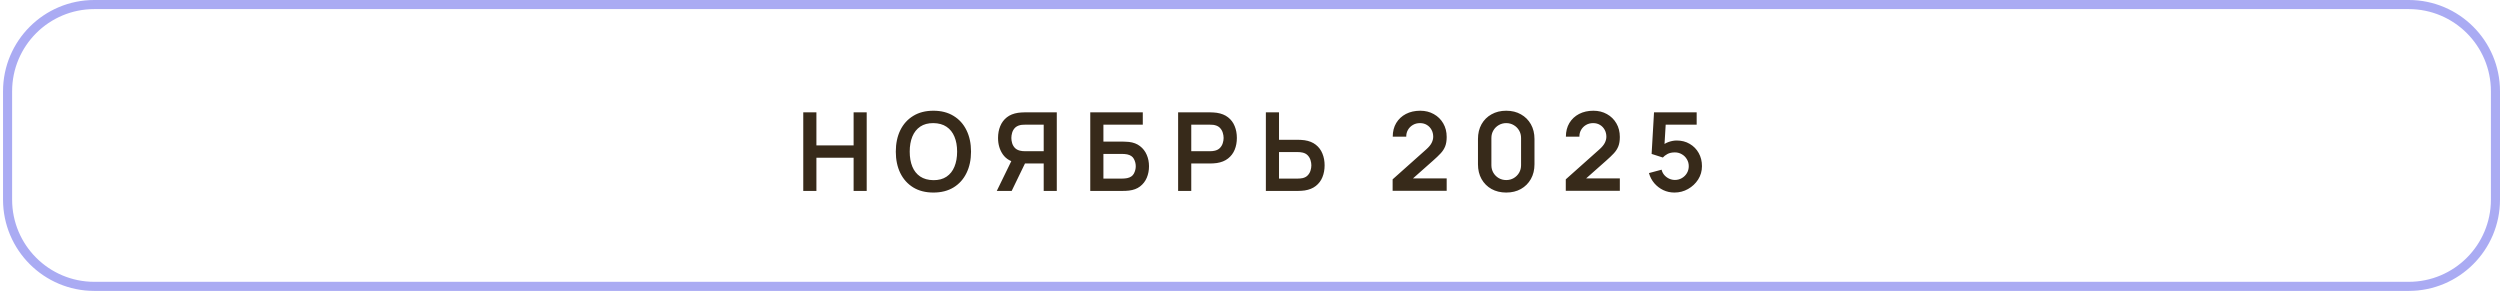
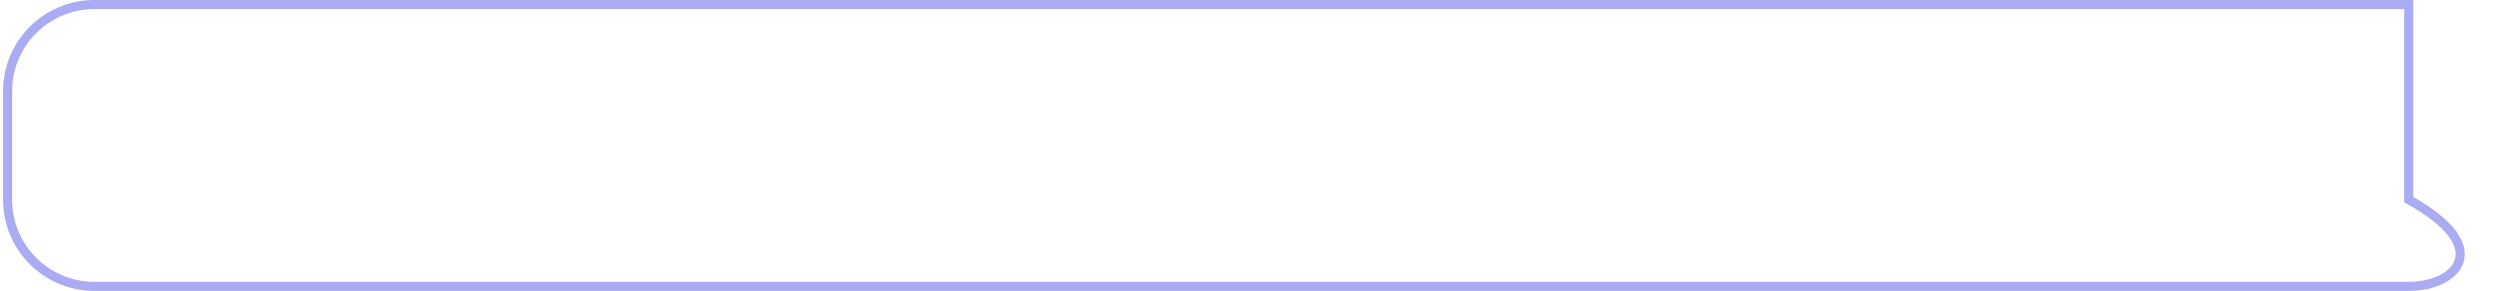
<svg xmlns="http://www.w3.org/2000/svg" width="275" height="32" viewBox="0 0 275 32" fill="none">
-   <path d="M10.373 0.5H264.96C270.229 0.5 274.5 4.771 274.5 10.04V21.96C274.5 27.229 270.229 31.5 264.96 31.5H10.373C5.105 31.5 0.833 27.229 0.833 21.96V10.04C0.833 4.771 5.105 0.5 10.373 0.5Z" stroke="#AAABF3" />
-   <path d="M88.359 21V12.36H89.805V15.996H93.897V12.36H95.337V21H93.897V17.352H89.805V21H88.359ZM102.673 21.18C101.809 21.18 101.069 20.992 100.453 20.616C99.837 20.236 99.363 19.708 99.031 19.032C98.703 18.356 98.539 17.572 98.539 16.68C98.539 15.788 98.703 15.004 99.031 14.328C99.363 13.652 99.837 13.126 100.453 12.75C101.069 12.37 101.809 12.18 102.673 12.18C103.537 12.18 104.277 12.37 104.893 12.75C105.513 13.126 105.987 13.652 106.315 14.328C106.647 15.004 106.813 15.788 106.813 16.68C106.813 17.572 106.647 18.356 106.315 19.032C105.987 19.708 105.513 20.236 104.893 20.616C104.277 20.992 103.537 21.18 102.673 21.18ZM102.673 19.818C103.253 19.822 103.735 19.694 104.119 19.434C104.507 19.174 104.797 18.808 104.989 18.336C105.185 17.864 105.283 17.312 105.283 16.68C105.283 16.048 105.185 15.5 104.989 15.036C104.797 14.568 104.507 14.204 104.119 13.944C103.735 13.684 103.253 13.55 102.673 13.542C102.093 13.538 101.611 13.666 101.227 13.926C100.843 14.186 100.553 14.552 100.357 15.024C100.165 15.496 100.069 16.048 100.069 16.68C100.069 17.312 100.165 17.862 100.357 18.33C100.549 18.794 100.837 19.156 101.221 19.416C101.609 19.676 102.093 19.81 102.673 19.818ZM116.247 21H114.807V17.982H112.575L111.957 17.928C111.221 17.808 110.675 17.496 110.319 16.992C109.963 16.484 109.785 15.878 109.785 15.174C109.785 14.698 109.865 14.266 110.025 13.878C110.185 13.486 110.427 13.162 110.751 12.906C111.075 12.65 111.487 12.484 111.987 12.408C112.103 12.388 112.225 12.376 112.353 12.372C112.485 12.364 112.593 12.36 112.677 12.36H116.247V21ZM111.285 21H109.647L111.519 17.16L112.989 17.484L111.285 21ZM114.807 16.632V13.716H112.737C112.657 13.716 112.567 13.72 112.467 13.728C112.367 13.732 112.275 13.746 112.191 13.77C111.951 13.83 111.761 13.936 111.621 14.088C111.485 14.24 111.389 14.414 111.333 14.61C111.277 14.802 111.249 14.99 111.249 15.174C111.249 15.358 111.277 15.546 111.333 15.738C111.389 15.93 111.485 16.102 111.621 16.254C111.761 16.406 111.951 16.512 112.191 16.572C112.275 16.596 112.367 16.612 112.467 16.62C112.567 16.628 112.657 16.632 112.737 16.632H114.807ZM119.929 21V12.36H125.707V13.716H121.375V15.576H123.499C123.579 15.576 123.685 15.58 123.817 15.588C123.953 15.592 124.077 15.6 124.189 15.612C124.673 15.668 125.077 15.822 125.401 16.074C125.729 16.326 125.975 16.644 126.139 17.028C126.307 17.412 126.391 17.832 126.391 18.288C126.391 18.744 126.309 19.166 126.145 19.554C125.981 19.938 125.735 20.256 125.407 20.508C125.083 20.756 124.677 20.908 124.189 20.964C124.077 20.976 123.955 20.986 123.823 20.994C123.691 20.998 123.583 21 123.499 21H119.929ZM121.375 19.644H123.439C123.519 19.644 123.609 19.64 123.709 19.632C123.809 19.624 123.901 19.612 123.985 19.596C124.345 19.52 124.593 19.352 124.729 19.092C124.865 18.832 124.933 18.564 124.933 18.288C124.933 18.008 124.865 17.74 124.729 17.484C124.593 17.224 124.345 17.056 123.985 16.98C123.901 16.96 123.809 16.948 123.709 16.944C123.609 16.936 123.519 16.932 123.439 16.932H121.375V19.644ZM129.593 21V12.36H133.163C133.247 12.36 133.355 12.364 133.487 12.372C133.619 12.376 133.741 12.388 133.853 12.408C134.353 12.484 134.765 12.65 135.089 12.906C135.417 13.162 135.659 13.486 135.815 13.878C135.975 14.266 136.055 14.698 136.055 15.174C136.055 15.646 135.975 16.078 135.815 16.47C135.655 16.858 135.411 17.18 135.083 17.436C134.759 17.692 134.349 17.858 133.853 17.934C133.741 17.95 133.617 17.962 133.481 17.97C133.349 17.978 133.243 17.982 133.163 17.982H131.039V21H129.593ZM131.039 16.632H133.103C133.183 16.632 133.273 16.628 133.373 16.62C133.473 16.612 133.565 16.596 133.649 16.572C133.889 16.512 134.077 16.406 134.213 16.254C134.353 16.102 134.451 15.93 134.507 15.738C134.567 15.546 134.597 15.358 134.597 15.174C134.597 14.99 134.567 14.802 134.507 14.61C134.451 14.414 134.353 14.24 134.213 14.088C134.077 13.936 133.889 13.83 133.649 13.77C133.565 13.746 133.473 13.732 133.373 13.728C133.273 13.72 133.183 13.716 133.103 13.716H131.039V16.632ZM139.245 21V12.36H140.691V15.378H142.815C142.895 15.378 143.003 15.382 143.139 15.39C143.275 15.394 143.399 15.406 143.511 15.426C144.007 15.502 144.417 15.668 144.741 15.924C145.069 16.18 145.311 16.504 145.467 16.896C145.627 17.284 145.707 17.714 145.707 18.186C145.707 18.662 145.627 19.096 145.467 19.488C145.311 19.876 145.069 20.198 144.741 20.454C144.417 20.71 144.007 20.876 143.511 20.952C143.399 20.968 143.275 20.98 143.139 20.988C143.007 20.996 142.899 21 142.815 21H139.245ZM140.691 19.644H142.755C142.839 19.644 142.929 19.64 143.025 19.632C143.125 19.624 143.219 19.61 143.307 19.59C143.543 19.53 143.729 19.424 143.865 19.272C144.005 19.12 144.103 18.948 144.159 18.756C144.219 18.56 144.249 18.37 144.249 18.186C144.249 18.002 144.219 17.814 144.159 17.622C144.103 17.43 144.005 17.258 143.865 17.106C143.729 16.954 143.543 16.848 143.307 16.788C143.219 16.764 143.125 16.748 143.025 16.74C142.929 16.732 142.839 16.728 142.755 16.728H140.691V19.644ZM153.189 20.988V19.728L156.885 16.434C157.173 16.178 157.373 15.936 157.485 15.708C157.597 15.48 157.653 15.26 157.653 15.048C157.653 14.76 157.591 14.504 157.467 14.28C157.343 14.052 157.171 13.872 156.951 13.74C156.735 13.608 156.485 13.542 156.201 13.542C155.901 13.542 155.635 13.612 155.403 13.752C155.175 13.888 154.997 14.07 154.869 14.298C154.741 14.526 154.681 14.772 154.689 15.036H153.201C153.201 14.46 153.329 13.958 153.585 13.53C153.845 13.102 154.201 12.77 154.653 12.534C155.109 12.298 155.635 12.18 156.231 12.18C156.783 12.18 157.279 12.304 157.719 12.552C158.159 12.796 158.505 13.136 158.757 13.572C159.009 14.004 159.135 14.502 159.135 15.066C159.135 15.478 159.079 15.824 158.967 16.104C158.855 16.384 158.687 16.642 158.463 16.878C158.243 17.114 157.969 17.376 157.641 17.664L155.019 19.986L154.887 19.626H159.135V20.988H153.189ZM165.685 21.18C165.073 21.18 164.533 21.05 164.065 20.79C163.597 20.526 163.231 20.16 162.967 19.692C162.707 19.224 162.577 18.684 162.577 18.072V15.288C162.577 14.676 162.707 14.136 162.967 13.668C163.231 13.2 163.597 12.836 164.065 12.576C164.533 12.312 165.073 12.18 165.685 12.18C166.297 12.18 166.835 12.312 167.299 12.576C167.767 12.836 168.133 13.2 168.397 13.668C168.661 14.136 168.793 14.676 168.793 15.288V18.072C168.793 18.684 168.661 19.224 168.397 19.692C168.133 20.16 167.767 20.526 167.299 20.79C166.835 21.05 166.297 21.18 165.685 21.18ZM165.685 19.806C165.989 19.806 166.265 19.734 166.513 19.59C166.761 19.442 166.957 19.246 167.101 19.002C167.245 18.754 167.317 18.478 167.317 18.174V15.18C167.317 14.872 167.245 14.596 167.101 14.352C166.957 14.104 166.761 13.908 166.513 13.764C166.265 13.616 165.989 13.542 165.685 13.542C165.381 13.542 165.105 13.616 164.857 13.764C164.609 13.908 164.413 14.104 164.269 14.352C164.125 14.596 164.053 14.872 164.053 15.18V18.174C164.053 18.478 164.125 18.754 164.269 19.002C164.413 19.246 164.609 19.442 164.857 19.59C165.105 19.734 165.381 19.806 165.685 19.806ZM172.236 20.988V19.728L175.932 16.434C176.22 16.178 176.42 15.936 176.532 15.708C176.644 15.48 176.7 15.26 176.7 15.048C176.7 14.76 176.638 14.504 176.514 14.28C176.39 14.052 176.218 13.872 175.998 13.74C175.782 13.608 175.532 13.542 175.248 13.542C174.948 13.542 174.682 13.612 174.45 13.752C174.222 13.888 174.044 14.07 173.916 14.298C173.788 14.526 173.728 14.772 173.736 15.036H172.248C172.248 14.46 172.376 13.958 172.632 13.53C172.892 13.102 173.248 12.77 173.7 12.534C174.156 12.298 174.682 12.18 175.278 12.18C175.83 12.18 176.326 12.304 176.766 12.552C177.206 12.796 177.552 13.136 177.804 13.572C178.056 14.004 178.182 14.502 178.182 15.066C178.182 15.478 178.126 15.824 178.014 16.104C177.902 16.384 177.734 16.642 177.51 16.878C177.29 17.114 177.016 17.376 176.688 17.664L174.066 19.986L173.934 19.626H178.182V20.988H172.236ZM184.186 21.18C183.746 21.18 183.336 21.09 182.956 20.91C182.576 20.726 182.248 20.474 181.972 20.154C181.7 19.834 181.504 19.462 181.384 19.038L182.776 18.666C182.832 18.898 182.934 19.098 183.082 19.266C183.234 19.434 183.41 19.564 183.61 19.656C183.814 19.748 184.024 19.794 184.24 19.794C184.52 19.794 184.776 19.726 185.008 19.59C185.24 19.454 185.424 19.272 185.56 19.044C185.696 18.812 185.764 18.556 185.764 18.276C185.764 17.996 185.694 17.742 185.554 17.514C185.418 17.282 185.234 17.1 185.002 16.968C184.77 16.832 184.516 16.764 184.24 16.764C183.908 16.764 183.632 16.824 183.412 16.944C183.196 17.064 183.03 17.192 182.914 17.328L181.678 16.932L181.942 12.36H186.634V13.716H182.716L183.256 13.206L183.064 16.386L182.8 16.062C183.024 15.858 183.284 15.706 183.58 15.606C183.876 15.506 184.162 15.456 184.438 15.456C184.978 15.456 185.456 15.58 185.872 15.828C186.292 16.072 186.62 16.406 186.856 16.83C187.096 17.254 187.216 17.736 187.216 18.276C187.216 18.816 187.076 19.306 186.796 19.746C186.516 20.182 186.146 20.53 185.686 20.79C185.23 21.05 184.73 21.18 184.186 21.18Z" fill="#372A1A" />
+   <path d="M10.373 0.5H264.96V21.96C274.5 27.229 270.229 31.5 264.96 31.5H10.373C5.105 31.5 0.833 27.229 0.833 21.96V10.04C0.833 4.771 5.105 0.5 10.373 0.5Z" stroke="#AAABF3" />
</svg>